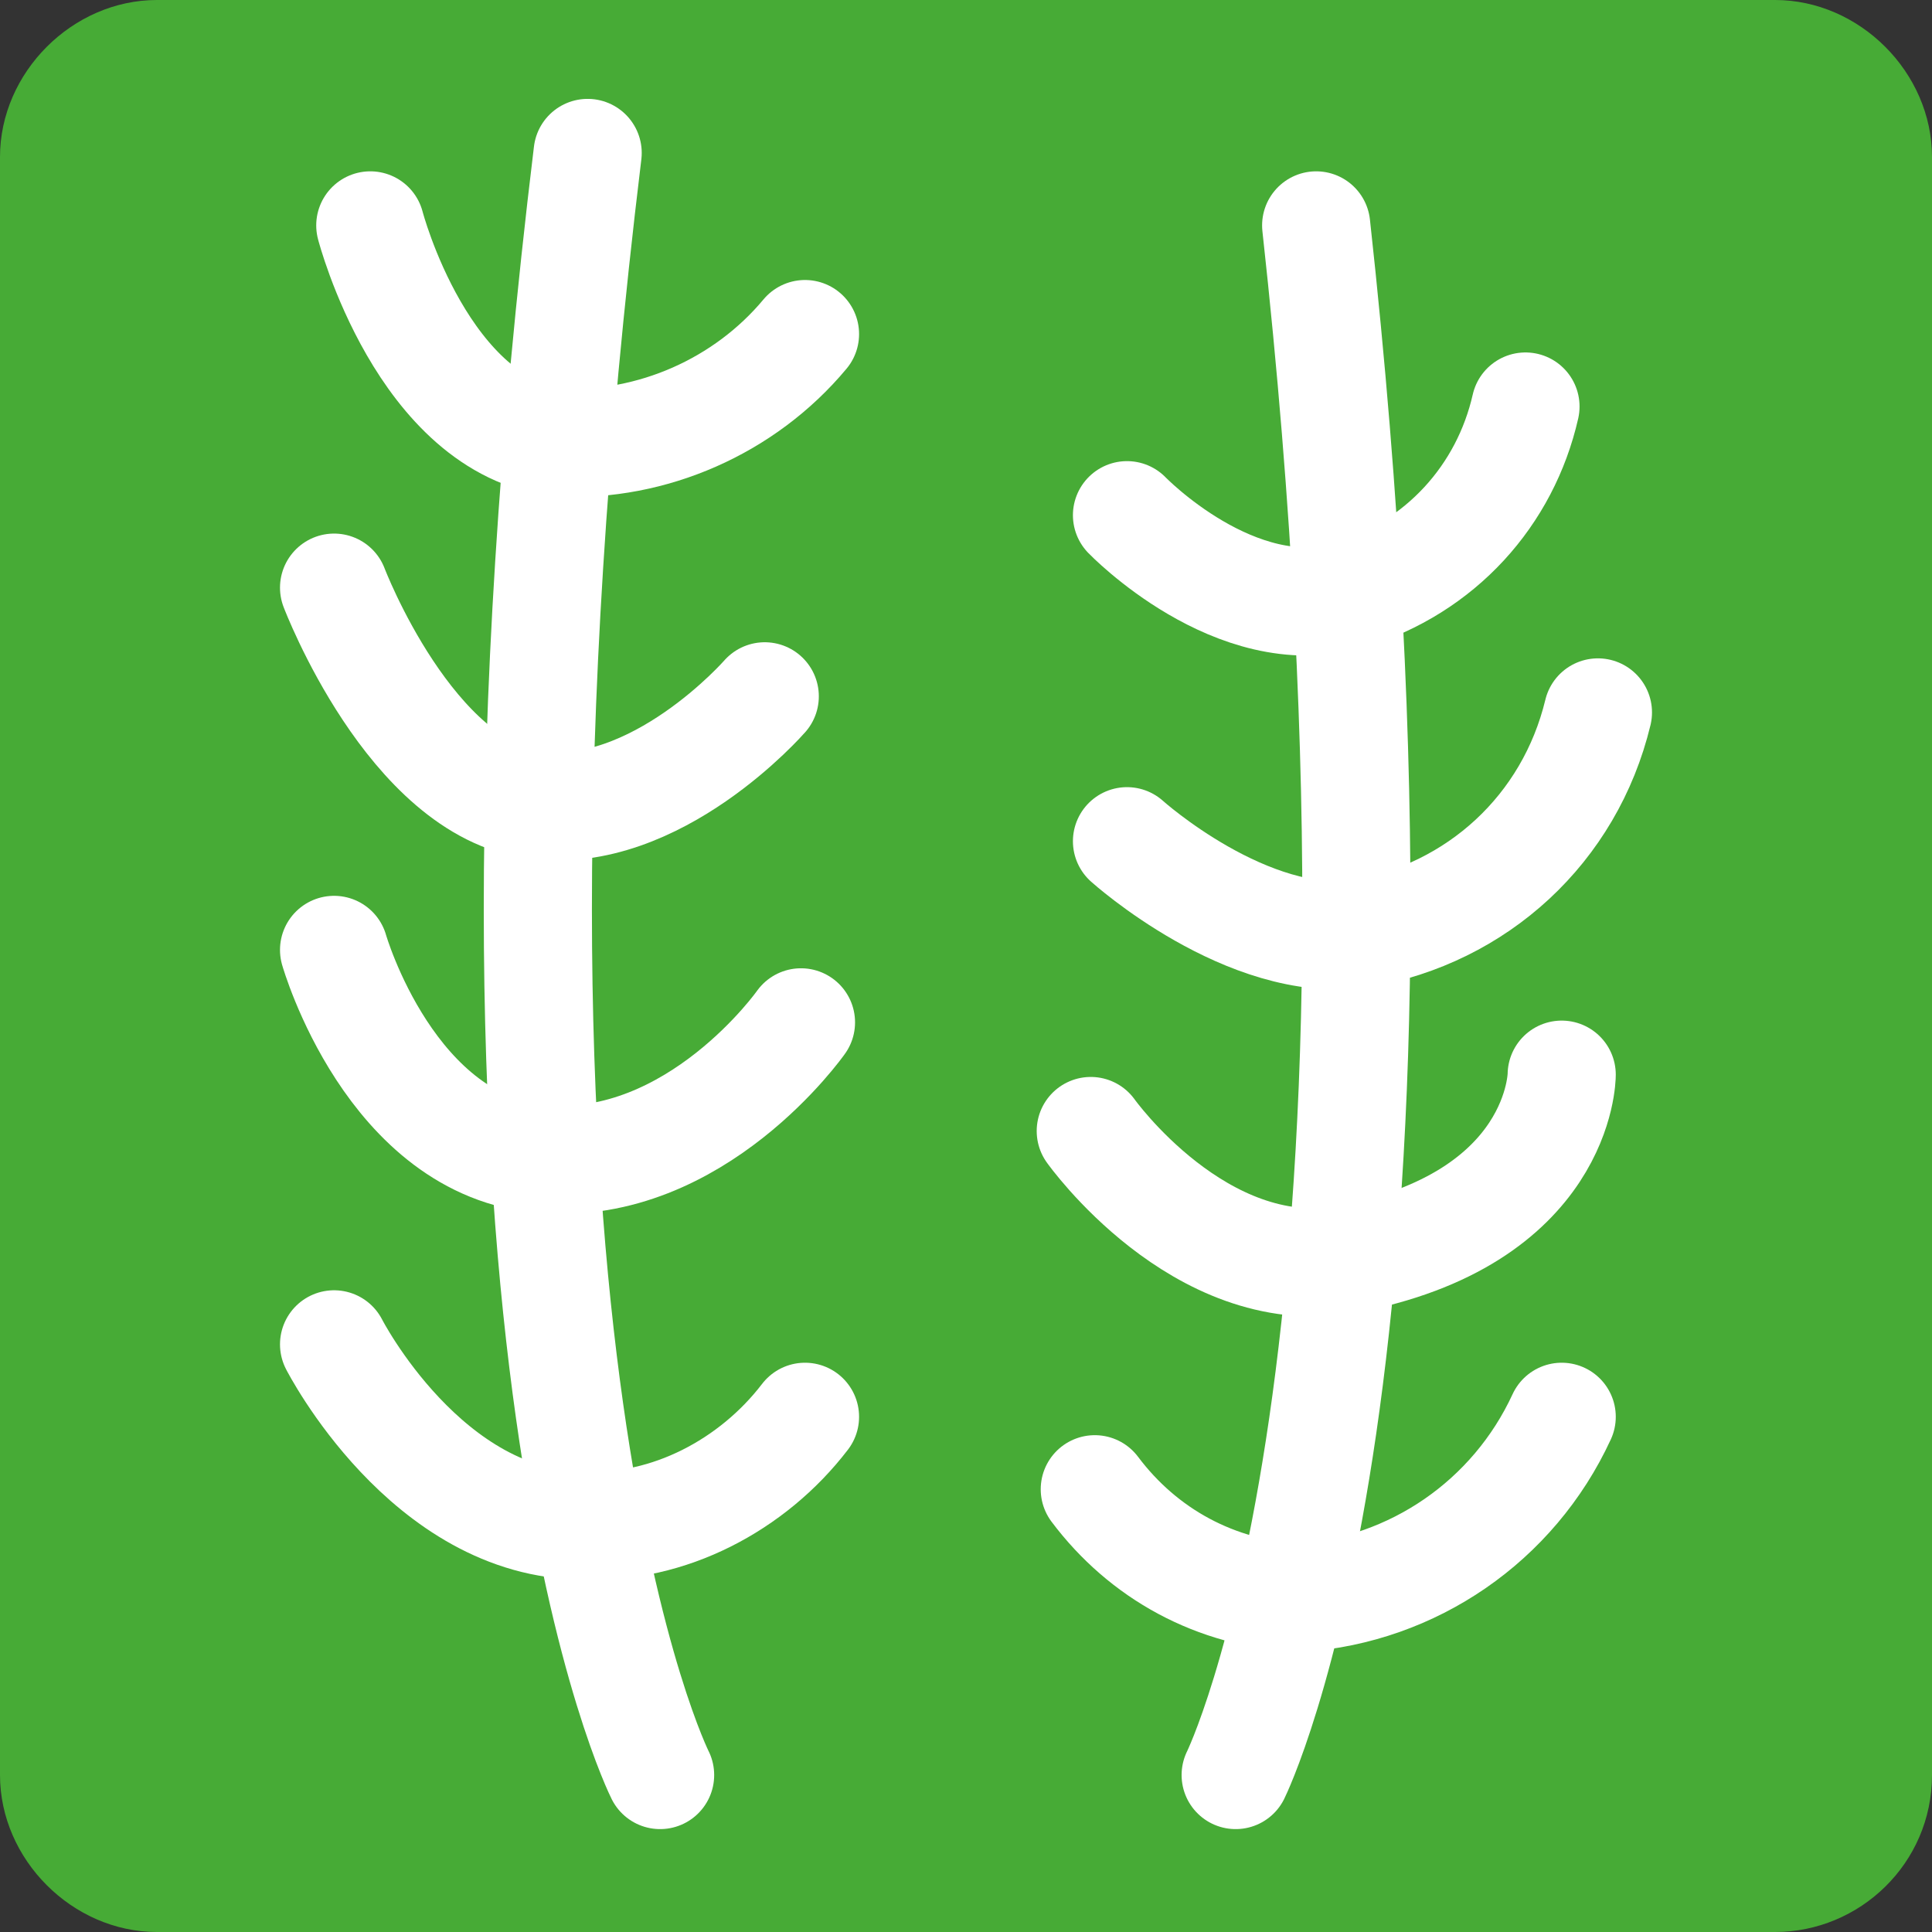
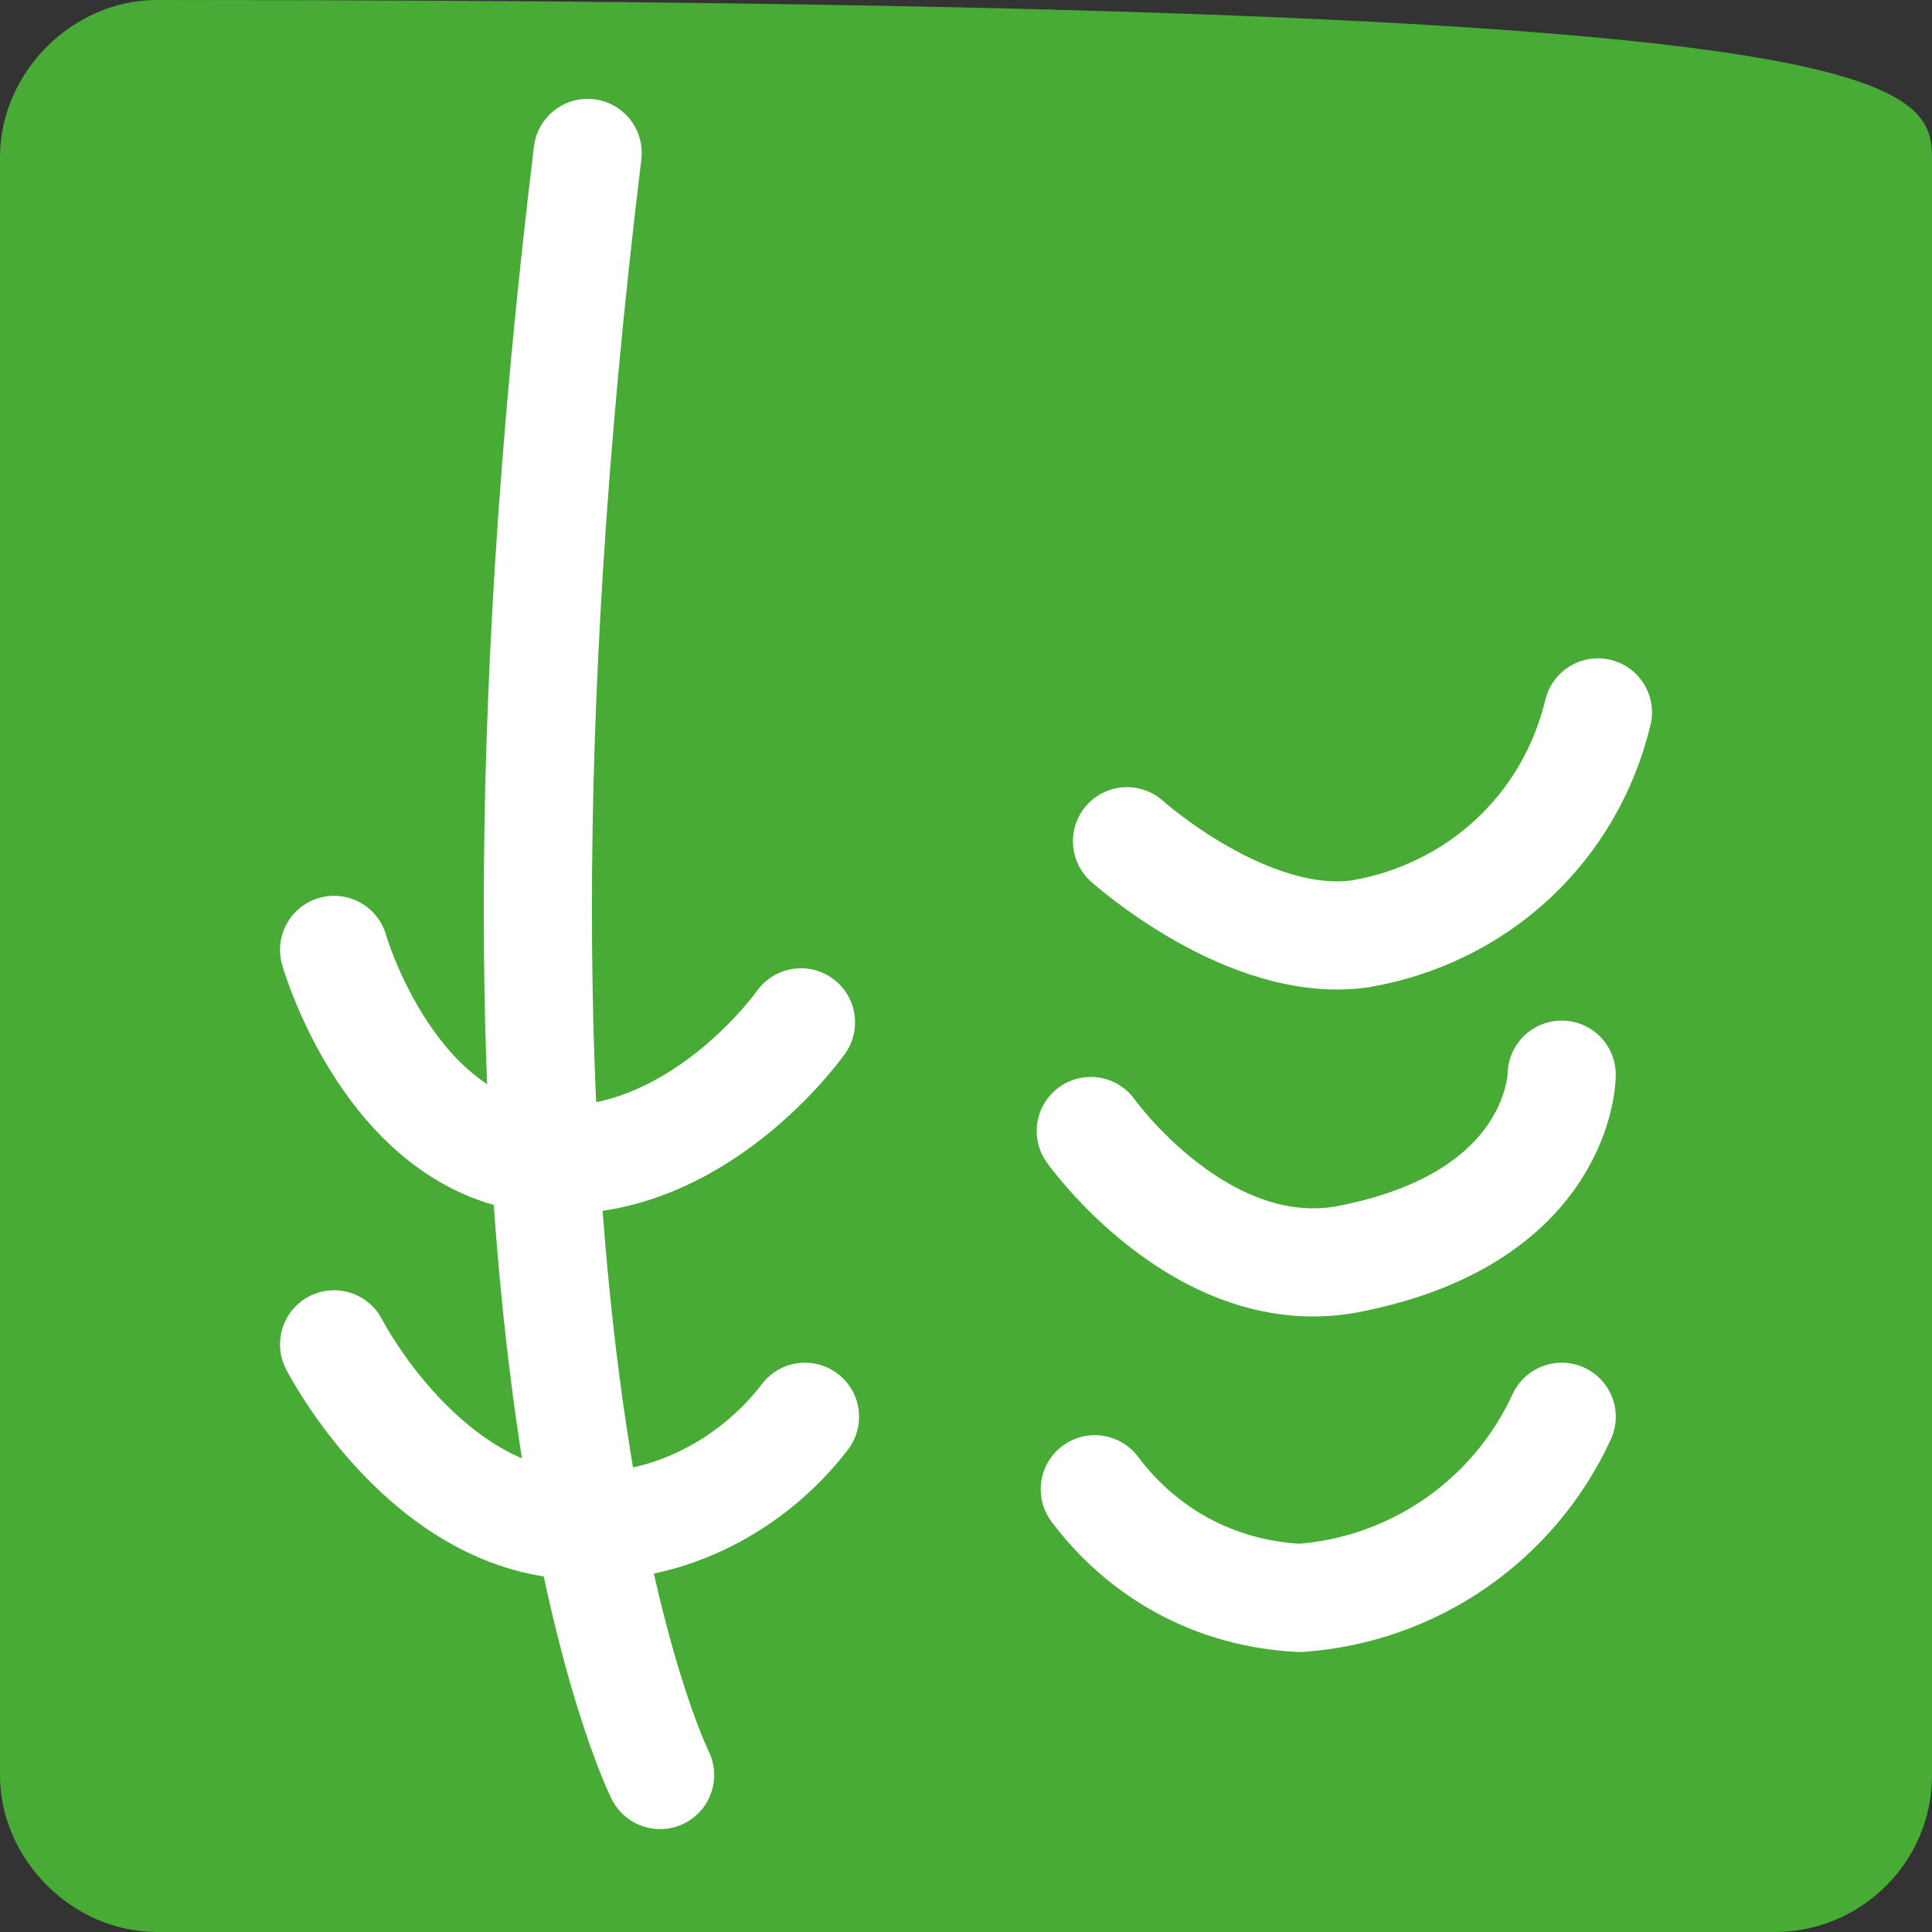
<svg xmlns="http://www.w3.org/2000/svg" id="Livello_1" x="0px" y="0px" viewBox="0 0 48 48" style="enable-background:new 0 0 48 48;" xml:space="preserve">
  <rect x="0" y="0" width="48" height="48" fill="#333333" stroke="none" />
  <style type="text/css"> .st0{fill:#47AB36;} .st1{fill:none;stroke:#FFFFFF;stroke-width:2.687;stroke-linecap:round;stroke-linejoin:round;stroke-miterlimit:8;} </style>
-   <path class="st0" d="M3.9,0h40.2C46.2,0,48,1.8,48,3.9v40.2c0,2.2-1.8,3.9-3.9,3.9H3.9C1.8,48,0,46.2,0,44.1V3.9C0,1.8,1.8,0,3.9,0z " />
+   <path class="st0" d="M3.9,0C46.2,0,48,1.8,48,3.9v40.2c0,2.2-1.8,3.9-3.9,3.9H3.9C1.8,48,0,46.2,0,44.1V3.9C0,1.8,1.8,0,3.9,0z " />
  <path class="st1" d="M14.6,3.8c-3.6,29.6,1.8,40.3,1.8,40.3" />
-   <path class="st1" d="M9.2,5.6c0,0,1.3,5,4.7,5.4c2.3,0.1,4.6-0.9,6.1-2.7" />
-   <path class="st1" d="M8.3,14.6c0,0,1.9,5,5,5.4c3,0.4,5.7-2.7,5.7-2.7" />
  <path class="st1" d="M8.3,23.6c0,0,1.4,4.9,5.2,5.2c3.8,0.3,6.4-3.4,6.4-3.4" />
  <path class="st1" d="M8.3,33.4c0,0,2.3,4.5,6.2,4.5c2.1,0.1,4.2-1,5.5-2.7" />
-   <path class="st1" d="M32.7,5.6c3.1,28.2-2,38.5-2,38.5" />
-   <path class="st1" d="M37.9,10.1c-0.5,2.2-2.1,4-4.4,4.7c-2.8,0.8-5.5-2-5.5-2" />
  <path class="st1" d="M39.7,17.7c-0.7,2.9-3,5-5.9,5.5C31,23.6,28,20.9,28,20.9" />
  <path class="st1" d="M38.8,26.7c0,0,0,3.6-5.4,4.6c-3.6,0.6-6.3-3.2-6.3-3.2" />
  <path class="st1" d="M38.8,35.2c-1.2,2.6-3.7,4.3-6.5,4.5c-2.1-0.1-3.9-1.1-5.1-2.7" />
</svg>